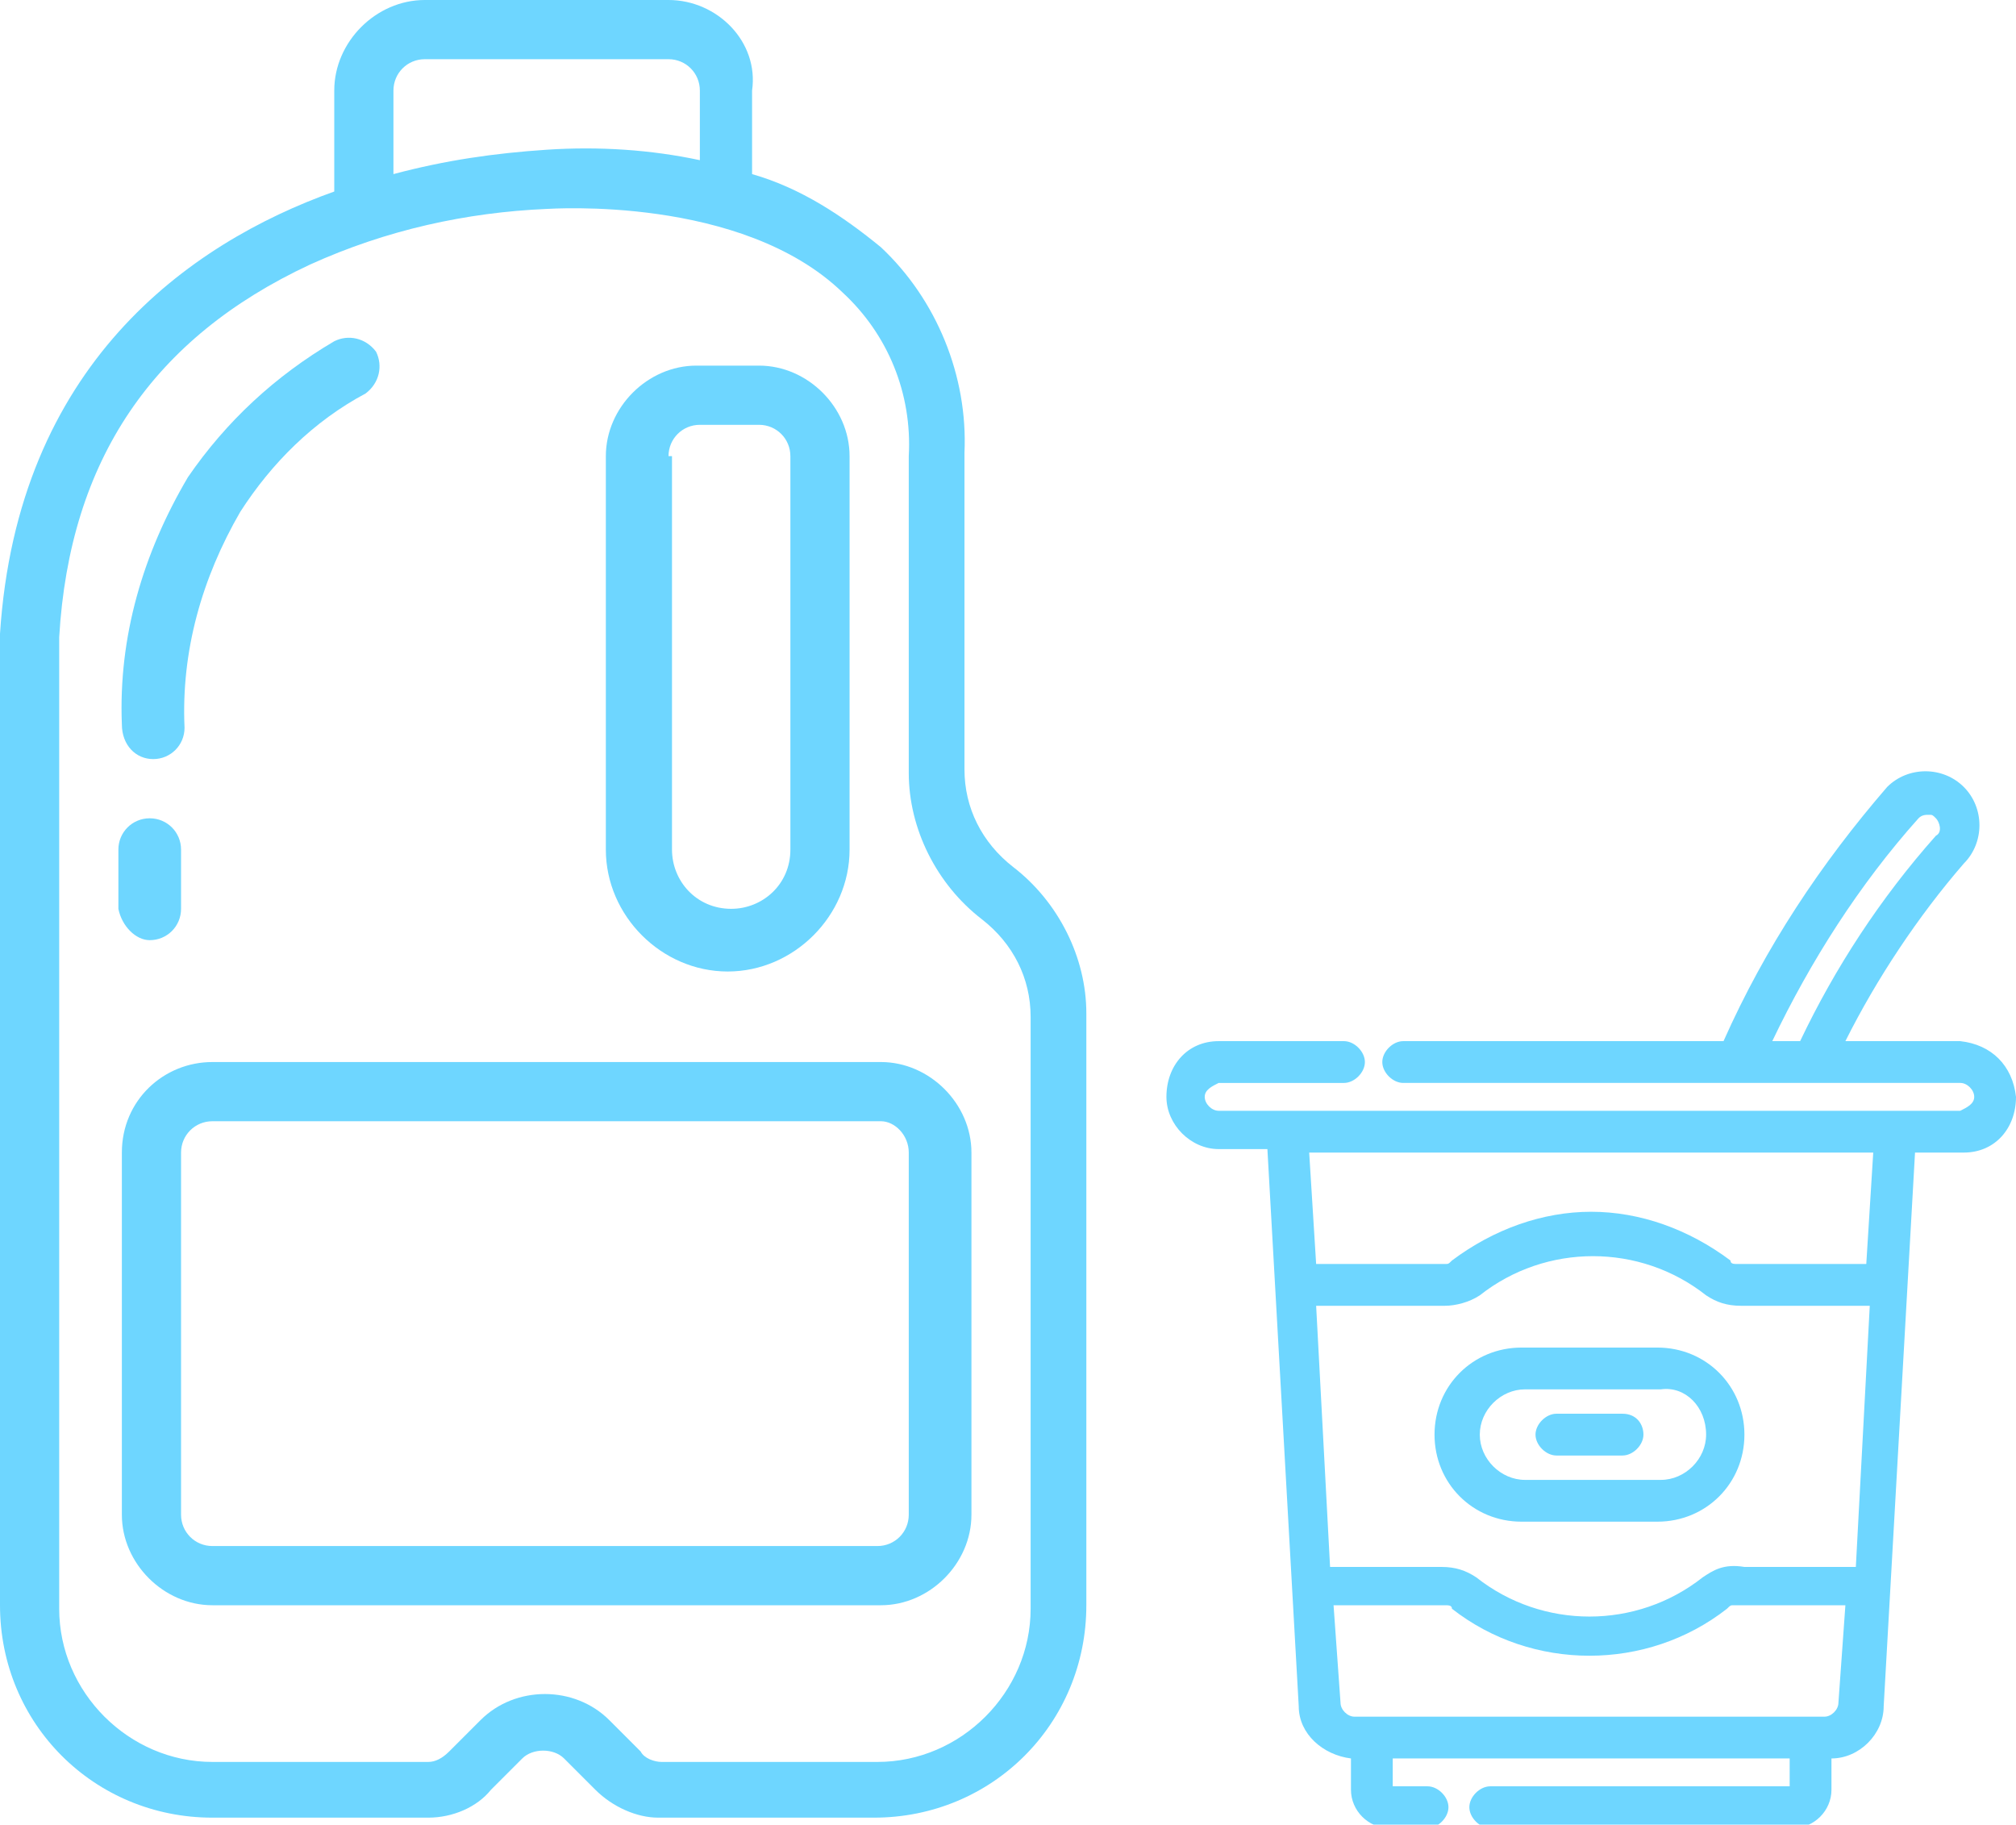
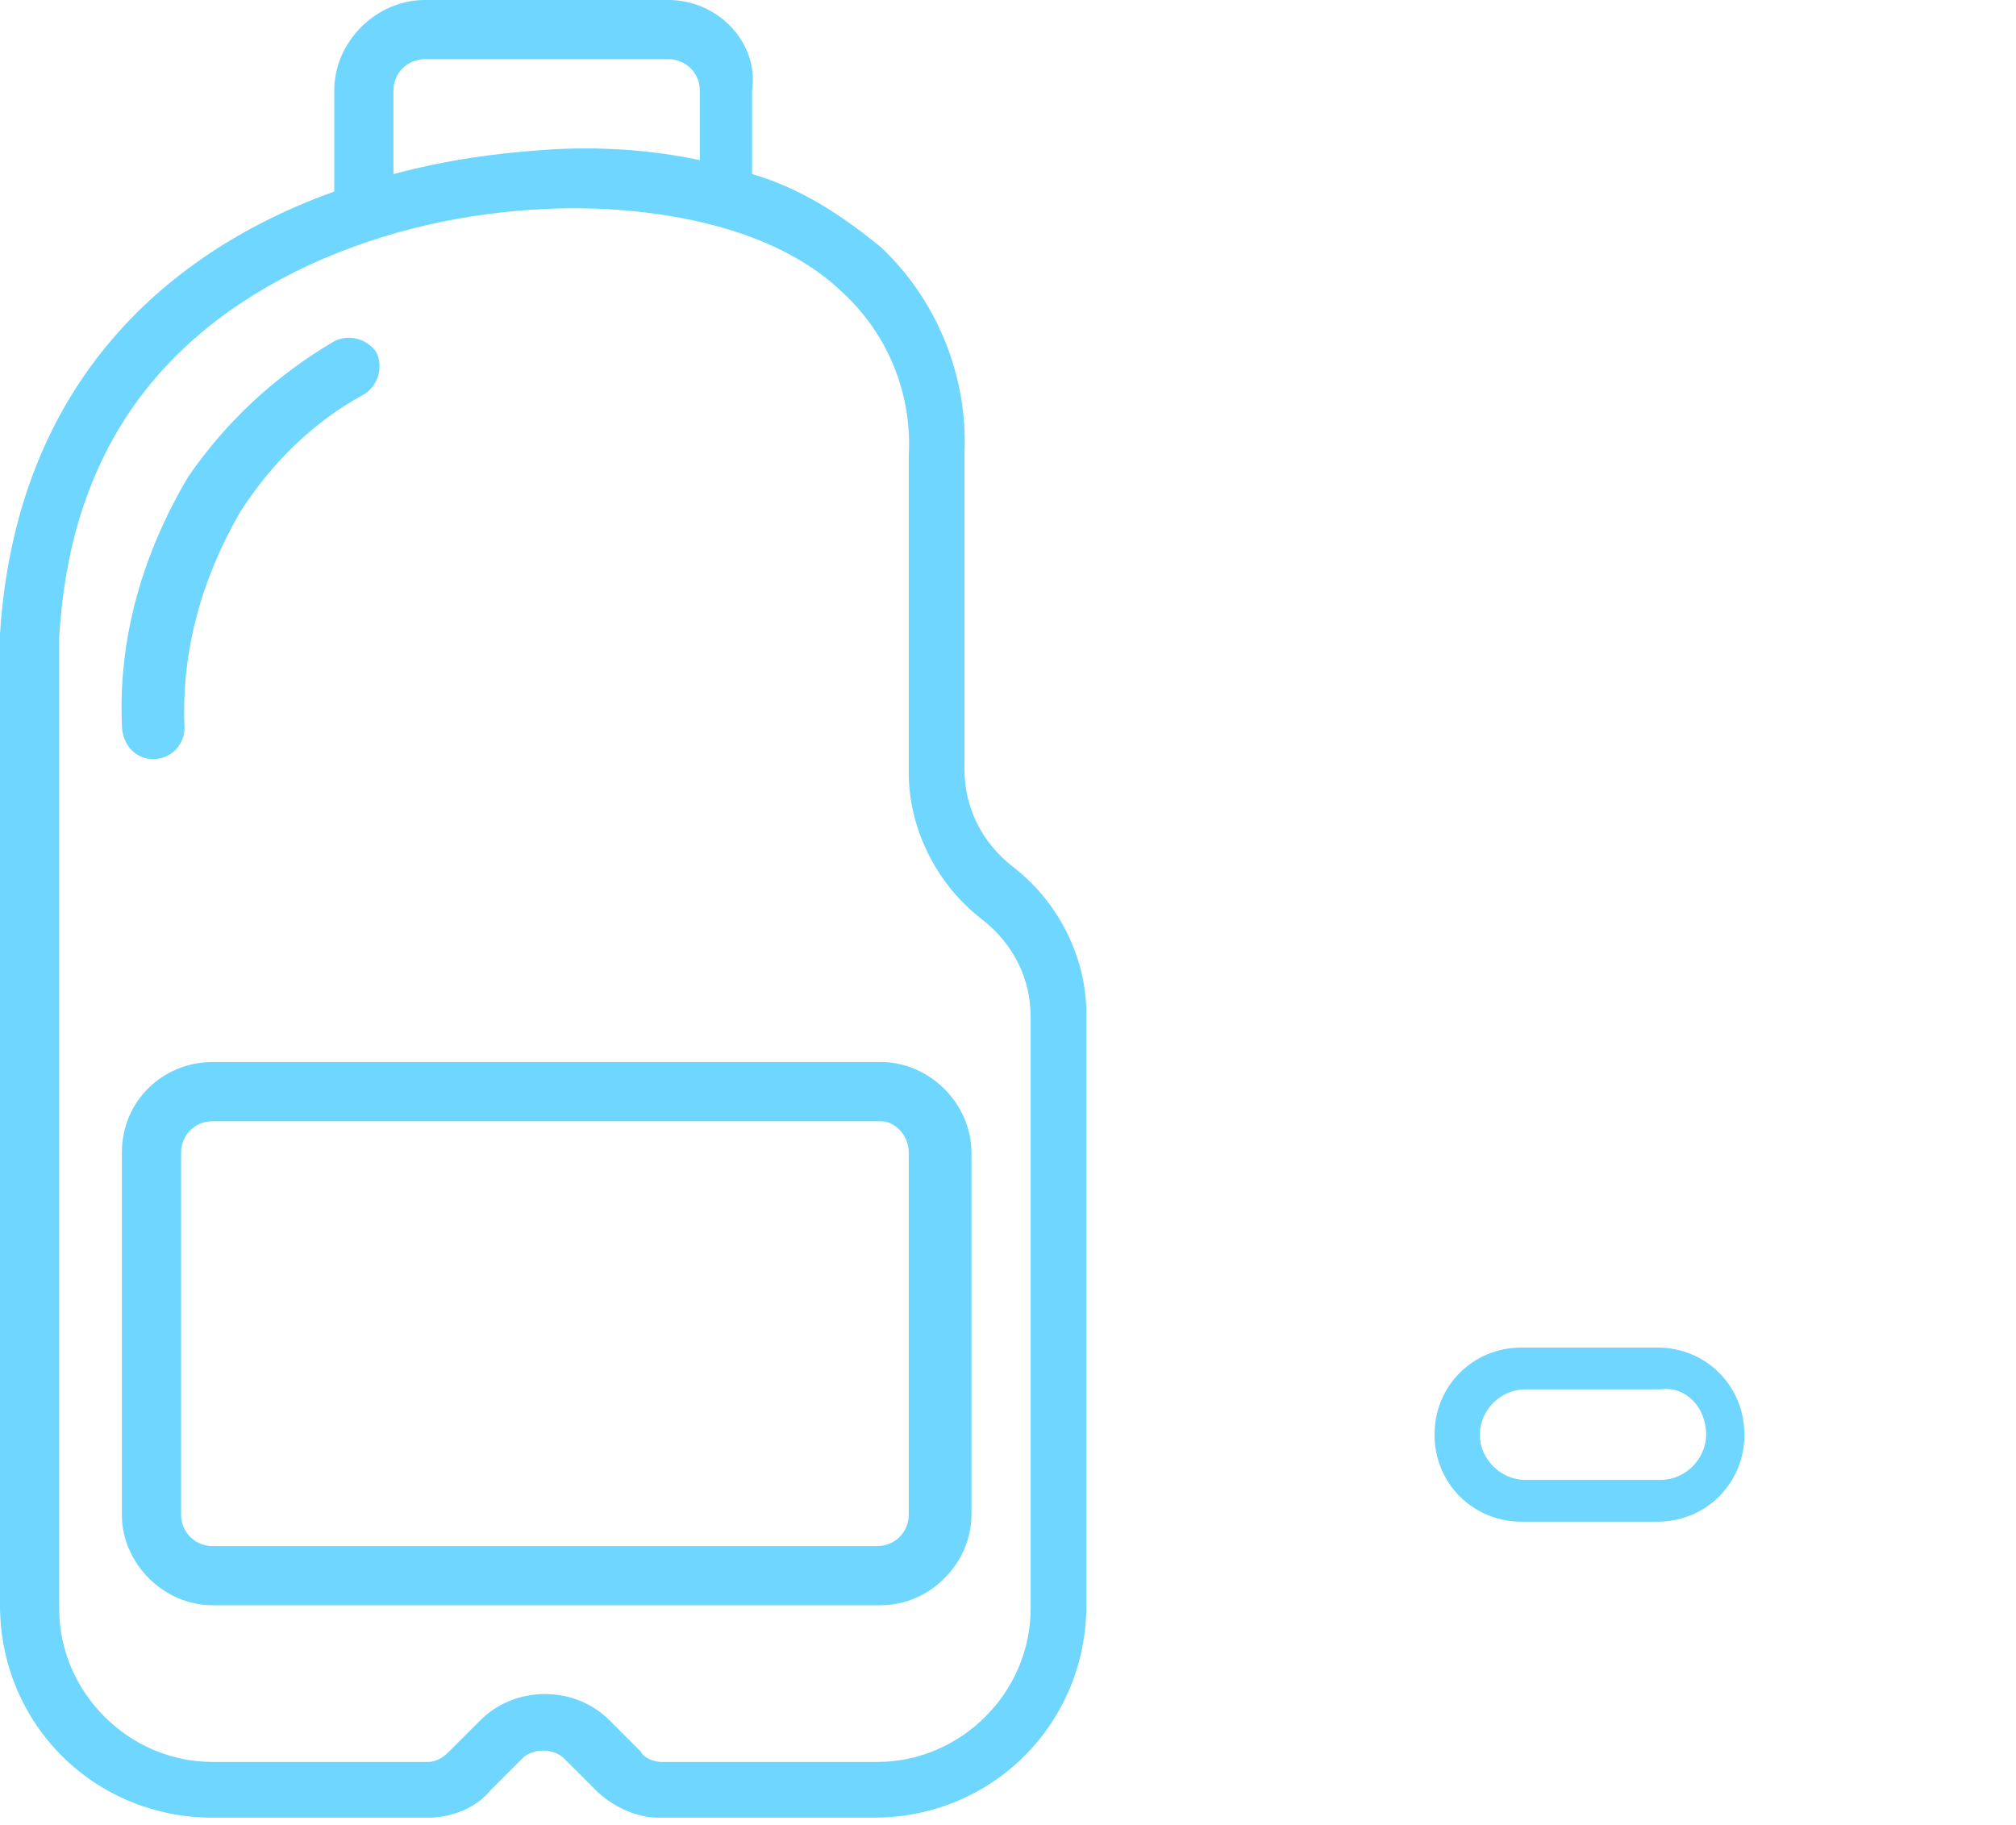
<svg xmlns="http://www.w3.org/2000/svg" id="Layer_1" x="0px" y="0px" viewBox="0 0 57.9 52.4" style="enable-background:new 0 0 57.9 52.4;" xml:space="preserve">
  <style type="text/css">	.st0{fill:#6ED6FF;}</style>
  <g id="Group_9964" transform="translate(0 -0.001)">
    <g>
      <g id="Group_9963" transform="translate(0 0.001)">
        <path id="Path_47310" class="st0" d="M4.4,21.8c0.5,0,0.9-0.4,0.9-0.9l0,0c-0.1-2.2,0.5-4.3,1.6-6.2c0.9-1.4,2.1-2.6,3.6-3.4    c0.4-0.3,0.5-0.8,0.3-1.2C10.5,9.7,10,9.6,9.6,9.8c-1.7,1-3.1,2.3-4.2,3.9c-1.3,2.2-2,4.6-1.9,7.1C3.5,21.4,3.9,21.8,4.4,21.8" />
-         <path id="Path_47311" class="st0" d="M20.9,27.9c1.9,0,3.5-1.6,3.5-3.5V13.1c0-1.4-1.2-2.6-2.6-2.6H20c-1.4,0-2.6,1.2-2.6,2.6    v11.3C17.4,26.3,19,27.9,20.9,27.9 M19.2,13.1c0-0.5,0.4-0.9,0.9-0.9h1.7c0.5,0,0.9,0.4,0.9,0.9v11.3c0,1-0.8,1.7-1.7,1.7    c-1,0-1.7-0.8-1.7-1.7V13.1z" />
        <path id="Path_47312" class="st0" d="M19.2,0h-7c-1.4,0-2.6,1.2-2.6,2.6v2.9c-4.2,1.5-9.1,5-9.6,12.7v27.9c0,3.4,2.7,6.1,6.1,6.1    h6.2c0.7,0,1.4-0.3,1.8-0.8l0.9-0.9c0.3-0.3,0.9-0.3,1.2,0l0.9,0.9c0.5,0.5,1.2,0.8,1.8,0.8h6.2c3.4,0,6.1-2.7,6.1-6.1v-17    c0-1.6-0.8-3.2-2.1-4.2c-0.9-0.7-1.4-1.7-1.4-2.8v-9.1c0.1-2.2-0.8-4.4-2.4-5.9c-1.1-0.9-2.3-1.7-3.7-2.1V2.6    C21.8,1.2,20.6,0,19.2,0 M11.3,2.6c0-0.5,0.4-0.9,0.9-0.9h7c0.5,0,0.9,0.4,0.9,0.9v2c-1.4-0.3-2.9-0.4-4.4-0.3    c-1.5,0.1-2.9,0.3-4.4,0.7L11.3,2.6z M26.1,13.1v9.1c0,1.6,0.8,3.2,2.1,4.2c0.9,0.7,1.4,1.7,1.4,2.8v17c0,2.4-2,4.4-4.4,4.4H19    c-0.2,0-0.5-0.1-0.6-0.3l-0.9-0.9c-1-1-2.7-1-3.7,0l0,0l-0.9,0.9c-0.2,0.2-0.4,0.3-0.6,0.3H6.1c-2.4,0-4.4-2-4.4-4.4V18.3    c0.3-5.1,2.7-8.6,7.2-10.7c2.2-1,4.5-1.5,6.8-1.6c0.1,0,5.6-0.4,8.5,2.4C25.5,9.6,26.2,11.3,26.1,13.1" />
        <path id="Path_47313" class="st0" d="M3.5,33.1v10.4c0,1.4,1.2,2.6,2.6,2.6h19.2c1.4,0,2.6-1.2,2.6-2.6V33.1    c0-1.4-1.2-2.6-2.6-2.6H6.1C4.7,30.5,3.5,31.6,3.5,33.1 M26.1,33.1v10.4c0,0.5-0.4,0.9-0.9,0.9H6.1c-0.5,0-0.9-0.4-0.9-0.9V33.1    c0-0.5,0.4-0.9,0.9-0.9h19.2C25.7,32.2,26.1,32.6,26.1,33.1" />
-         <path id="Path_47314" class="st0" d="M4.3,27c0.5,0,0.9-0.4,0.9-0.9v-1.7c0-0.5-0.4-0.9-0.9-0.9c-0.5,0-0.9,0.4-0.9,0.9v1.7    C3.5,26.6,3.9,27,4.3,27L4.3,27" />
-         <path id="Path_47315" class="st0" d="M56.3,29.9H53c0.9-1.8,2.1-3.6,3.4-5.1c0.6-0.6,0.6-1.6,0-2.2s-1.6-0.6-2.2,0l0,0    c-1.9,2.2-3.5,4.6-4.7,7.3h-9.2c-0.3,0-0.6,0.3-0.6,0.6s0.3,0.6,0.6,0.6h16c0.2,0,0.4,0.2,0.4,0.4c0,0.2-0.2,0.3-0.4,0.4H35    c-0.2,0-0.4-0.2-0.4-0.4c0-0.2,0.2-0.3,0.4-0.4h3.6c0.3,0,0.6-0.3,0.6-0.6s-0.3-0.6-0.6-0.6H35c-0.9,0-1.5,0.7-1.5,1.6    c0,0.8,0.7,1.5,1.5,1.5h1.4L37.3,49c0,0.8,0.7,1.4,1.5,1.5v0.9c0,0.6,0.5,1.1,1.1,1.1H41c0.3,0,0.6-0.3,0.6-0.6s-0.3-0.6-0.6-0.6    h-1v-0.8h11.4v0.8h-8.6c-0.3,0-0.6,0.3-0.6,0.6s0.3,0.6,0.6,0.6h8.7c0.6,0,1.1-0.5,1.1-1.1v-0.9c0.8,0,1.5-0.7,1.5-1.5l0.9-15.9    h1.4c0.9,0,1.5-0.7,1.5-1.6C57.8,30.6,57.2,30,56.3,29.9 M55.6,23.5c0.1,0.1,0.2,0.4,0,0.5c-1.6,1.8-2.9,3.8-3.9,5.9h-0.8    c1.1-2.3,2.5-4.5,4.2-6.4c0.1-0.1,0.2-0.1,0.3-0.1C55.5,23.4,55.5,23.4,55.6,23.5 M41.5,46.1c0.1,0,0.2,0,0.2,0.1    c2.3,1.8,5.6,1.8,7.9,0c0.1-0.1,0.1-0.1,0.2-0.1H53l-0.2,2.8c0,0.2-0.2,0.4-0.4,0.4H38.9c-0.2,0-0.4-0.2-0.4-0.4l-0.2-2.8H41.5z     M48.9,45.3c-1.9,1.5-4.6,1.5-6.5,0c-0.3-0.2-0.6-0.3-1-0.3h-3.2l-0.4-7.5h3.7c0.3,0,0.7-0.1,1-0.3c1.9-1.5,4.6-1.5,6.5,0    c0.3,0.2,0.6,0.3,1,0.3h3.7l-0.4,7.5h-3.2C49.5,44.9,49.2,45.1,48.9,45.3 M45.7,34.8c-1.4,0-2.8,0.5-4,1.4    c-0.1,0.1-0.1,0.1-0.2,0.1h-3.7l-0.2-3.2h16.2l-0.2,3.2h-3.7c-0.1,0-0.2,0-0.2-0.1C48.5,35.3,47.1,34.8,45.7,34.8" />
        <path id="Path_47316" class="st0" d="M47.6,38.7h-3.9c-1.4,0-2.5,1.1-2.5,2.5c0,1.4,1.1,2.5,2.5,2.5h3.9c1.4,0,2.5-1.1,2.5-2.5    C50.1,39.8,49,38.7,47.6,38.7 M49,41.2c0,0.7-0.6,1.3-1.3,1.3h-3.9c-0.7,0-1.3-0.6-1.3-1.3c0-0.7,0.6-1.3,1.3-1.3h3.9    C48.4,39.8,49,40.4,49,41.2" />
-         <path id="Path_47317" class="st0" d="M46.6,40.6h-1.9c-0.3,0-0.6,0.3-0.6,0.6s0.3,0.6,0.6,0.6l0,0h1.9c0.3,0,0.6-0.3,0.6-0.6    S47,40.6,46.6,40.6" />
      </g>
    </g>
  </g>
</svg>